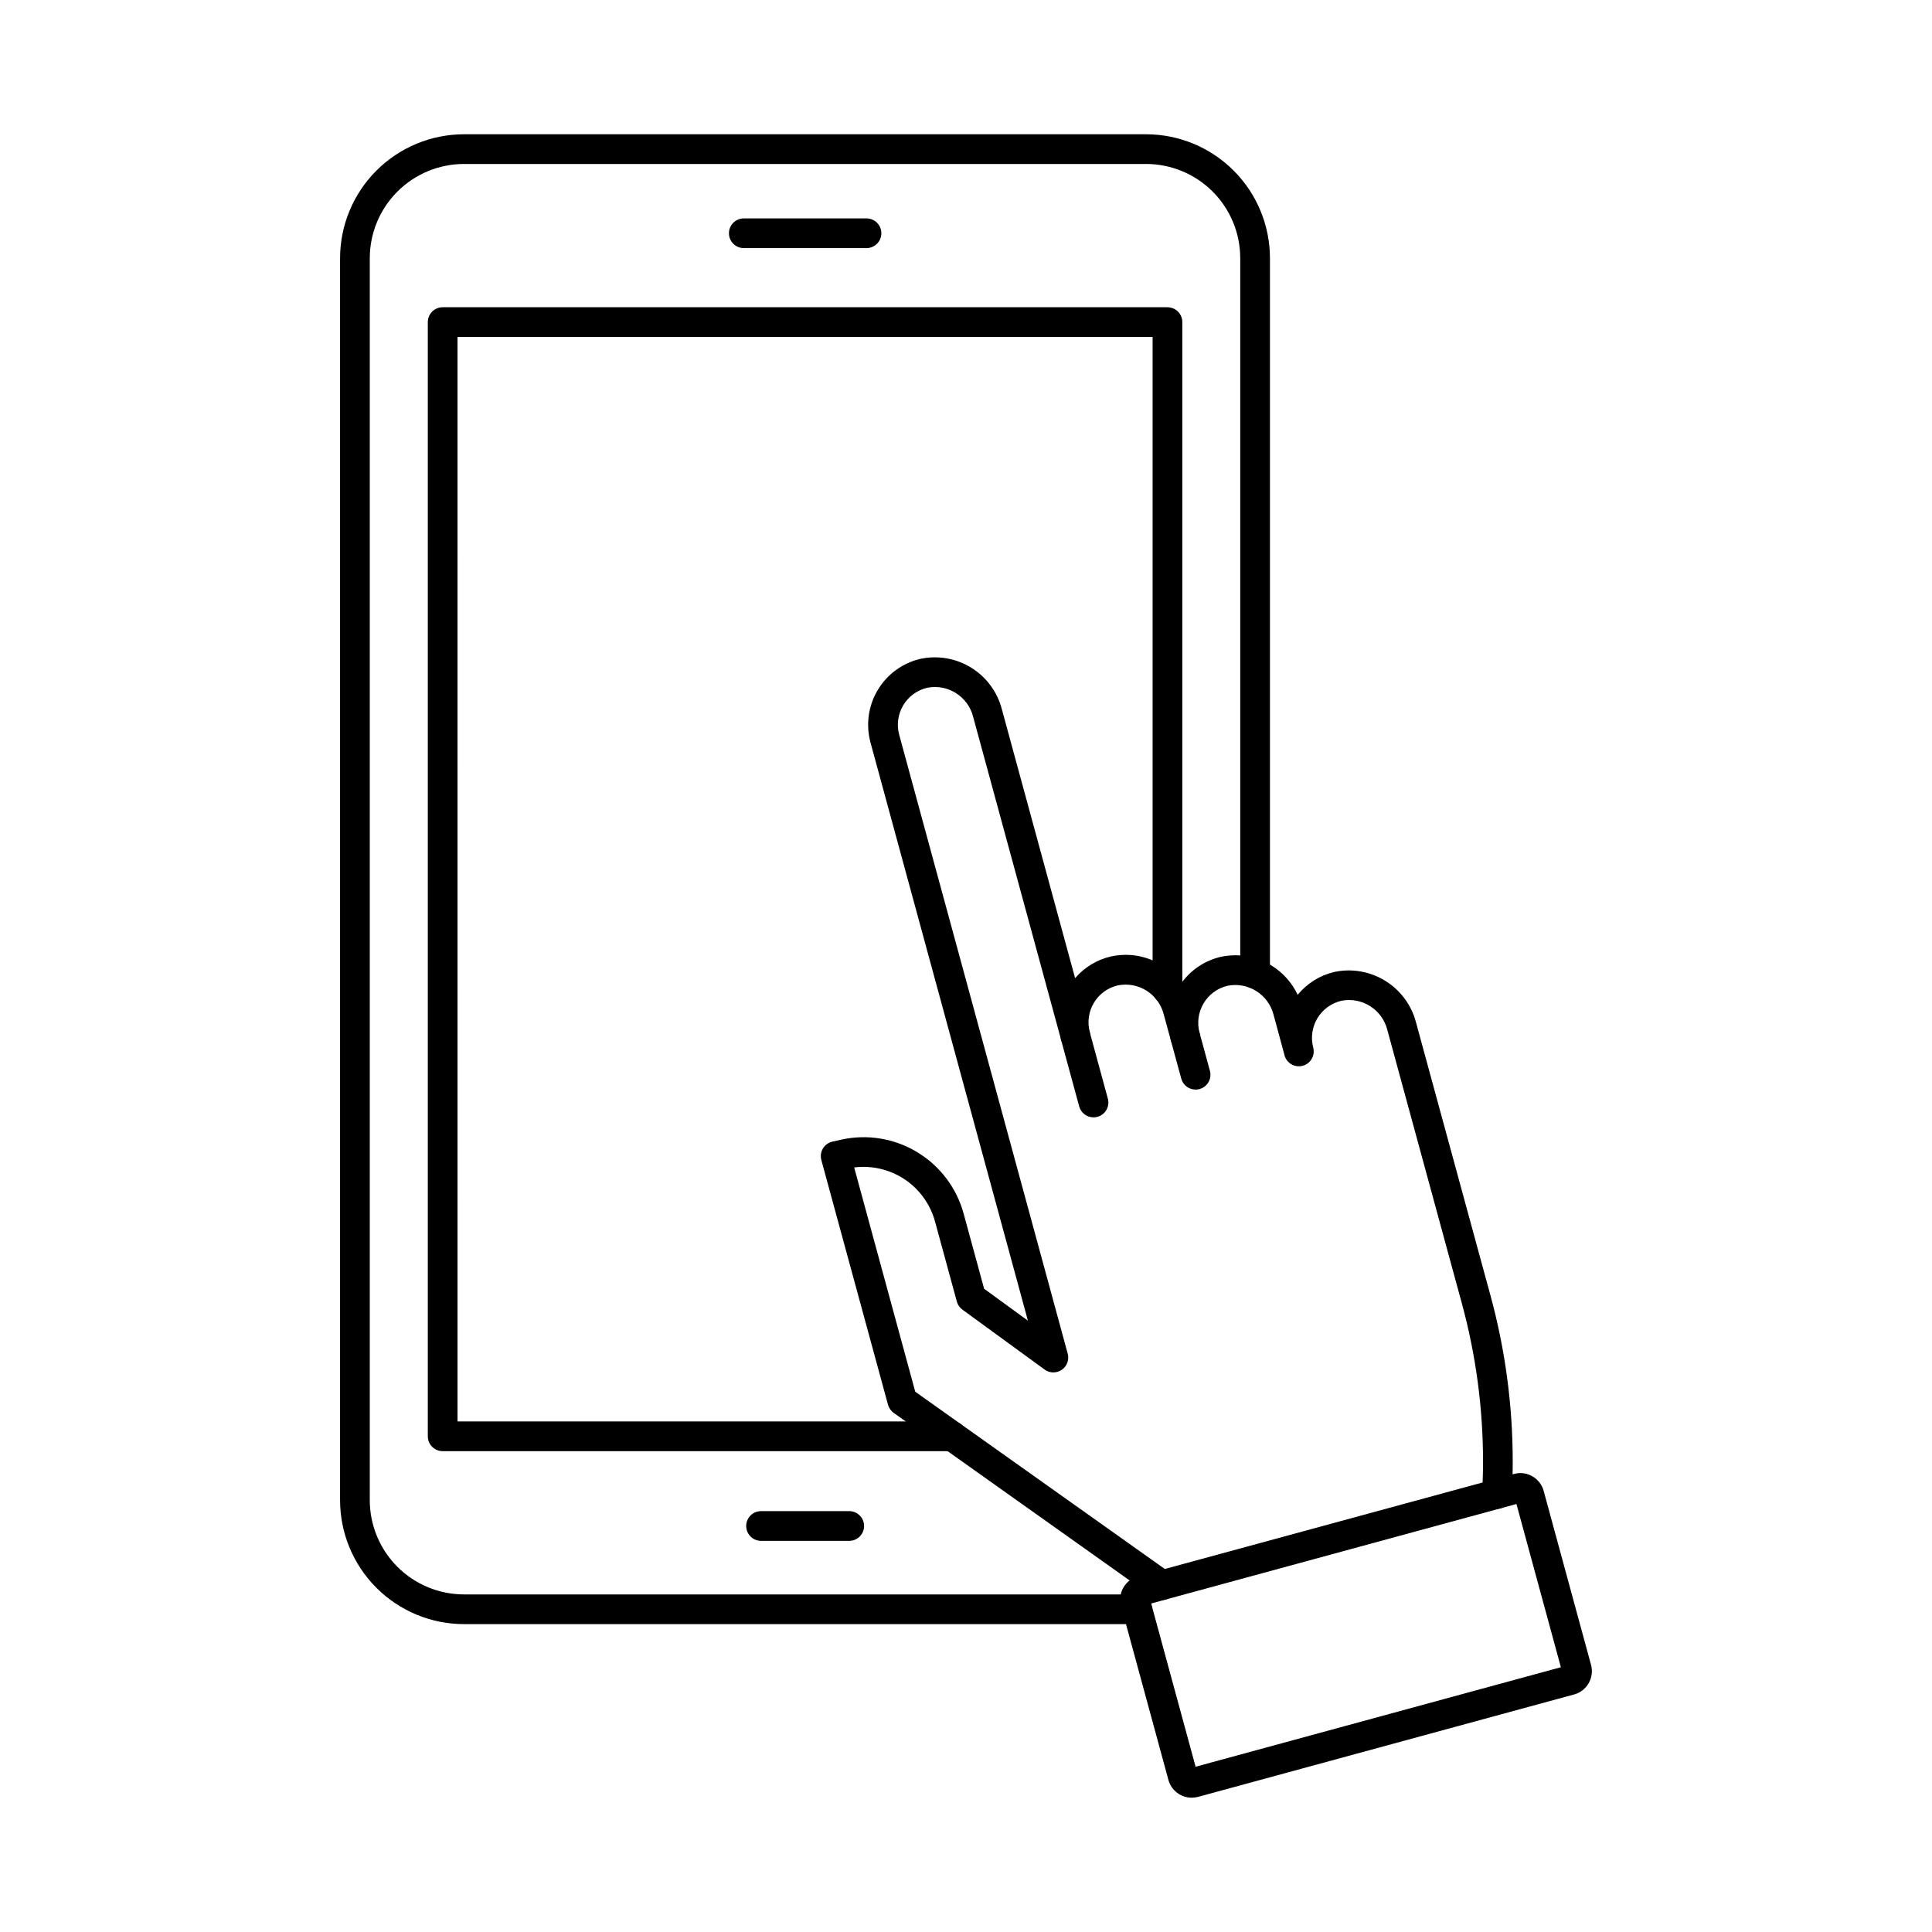
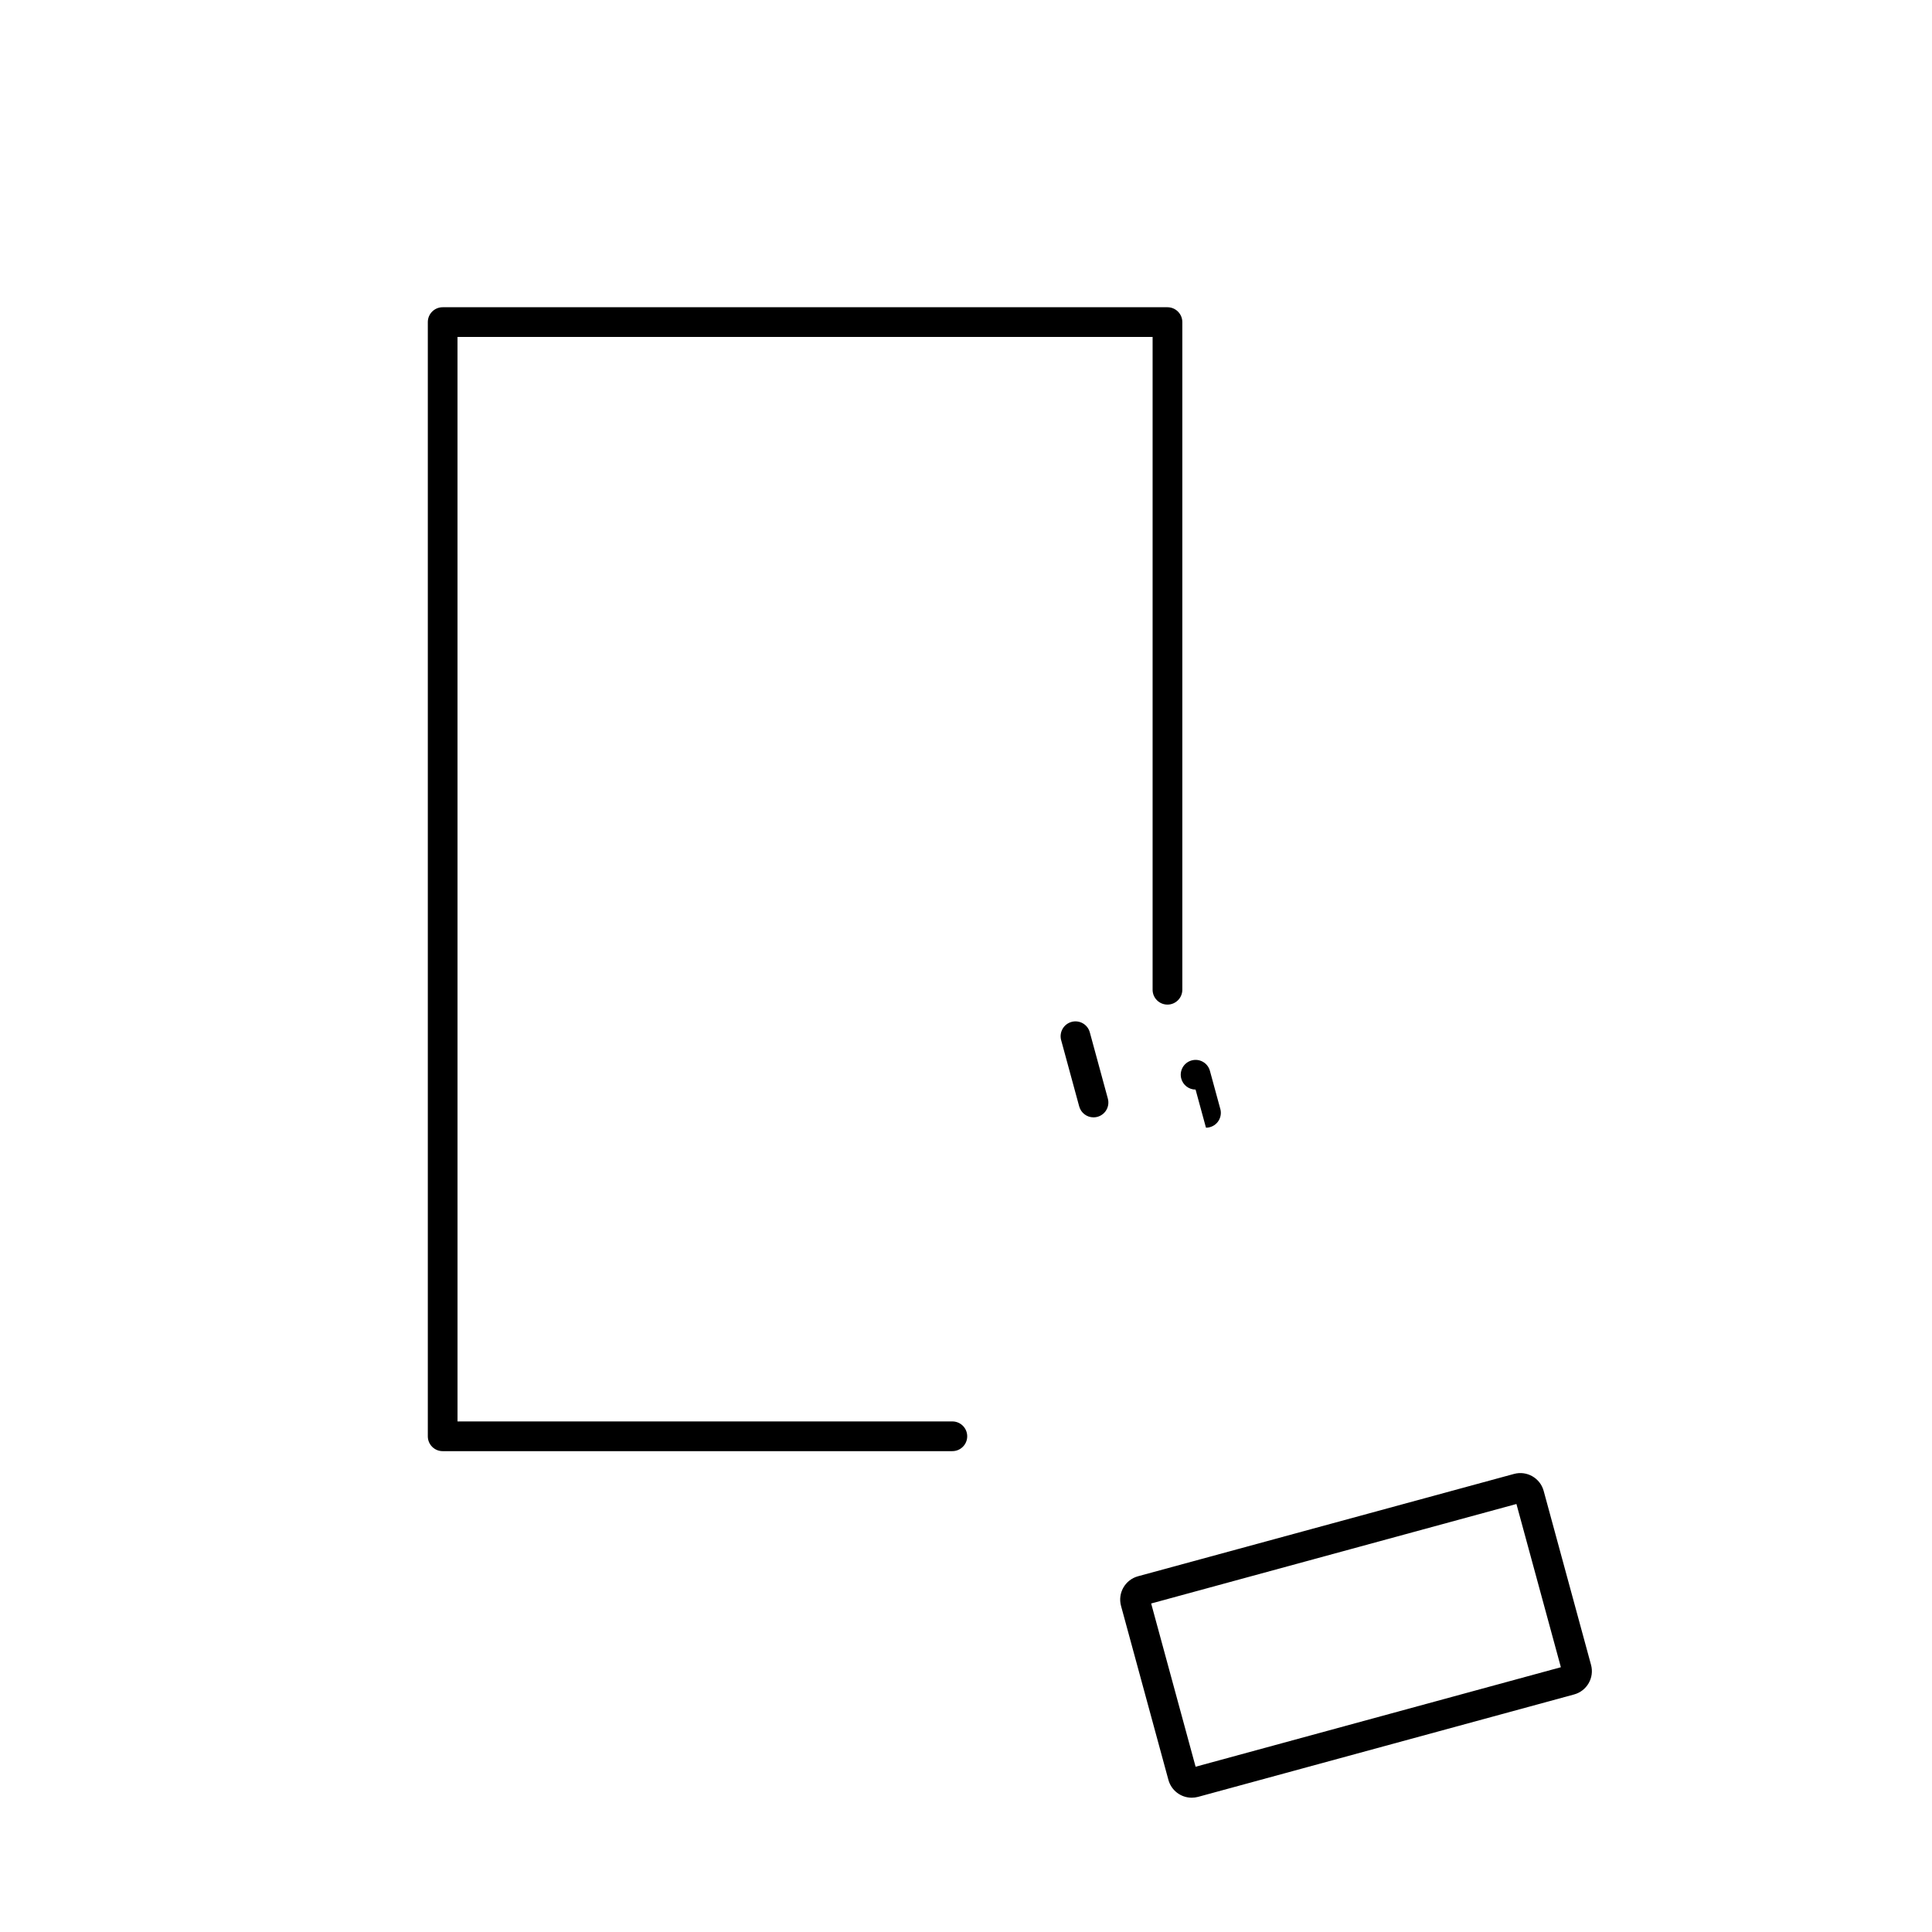
<svg xmlns="http://www.w3.org/2000/svg" fill="#000000" width="800px" height="800px" version="1.1" viewBox="144 144 512 512">
  <g>
-     <path d="m445.38 574.41h-178.42c-8.707-0.008-17.051-3.469-23.207-9.625s-9.621-14.504-9.629-23.207v-329.16c0.008-8.707 3.473-17.055 9.629-23.211 6.156-6.152 14.5-9.617 23.207-9.625h180.79c8.699 0.016 17.039 3.481 23.188 9.637 6.148 6.152 9.605 14.496 9.613 23.199v189.64c0 2.172-1.766 3.934-3.938 3.934-2.176 0-3.938-1.762-3.938-3.934v-189.64c0-6.613-2.629-12.957-7.301-17.637s-11.012-7.316-17.625-7.328h-180.79c-6.617 0.008-12.965 2.641-17.645 7.32-4.68 4.68-7.312 11.023-7.32 17.645v329.16c0.008 6.617 2.641 12.961 7.32 17.641 4.68 4.68 11.027 7.312 17.645 7.32h178.42c2.176 0 3.938 1.762 3.938 3.938 0 2.172-1.762 3.934-3.938 3.934z" />
    <path d="m396.39 528.57h-135.08c-2.172 0-3.934-1.762-3.934-3.934v-295.28c0-2.172 1.762-3.934 3.934-3.934h192.08c1.043 0 2.043 0.414 2.781 1.152 0.738 0.738 1.156 1.738 1.156 2.781v176.94c0 2.172-1.766 3.934-3.938 3.934-2.176 0-3.938-1.762-3.938-3.934v-173h-184.21l0.004 287.4h131.14c2.172 0 3.934 1.762 3.934 3.938 0 2.172-1.762 3.934-3.934 3.934z" />
-     <path d="m373.63 209.75h-32.512c-2.176 0-3.938-1.762-3.938-3.934 0-2.176 1.762-3.938 3.938-3.938h32.512c2.172 0 3.934 1.762 3.934 3.938 0 2.172-1.762 3.934-3.934 3.934z" />
-     <path d="m369.05 552.34h-23.367c-2.172 0-3.934-1.766-3.934-3.938 0-2.176 1.762-3.938 3.934-3.938h23.375c2.172 0 3.934 1.762 3.934 3.938 0 2.172-1.762 3.938-3.934 3.938z" />
-     <path d="m451.91 568.02c-0.816 0-1.609-0.258-2.273-0.73l-68.793-48.859c-0.742-0.527-1.277-1.297-1.516-2.172l-17.668-64.844c-0.281-1.039-0.129-2.144 0.43-3.066 0.555-0.922 1.461-1.574 2.512-1.809l2.301-0.516h0.004c6.906-1.535 14.141-0.344 20.191 3.324 6.051 3.664 10.457 9.523 12.297 16.355l5.406 19.828 11.605 8.457-41.723-153.23 0.008 0.004c-1.27-4.684-0.59-9.684 1.891-13.855 2.477-4.172 6.543-7.164 11.262-8.289 4.629-1.004 9.465-0.18 13.5 2.301 4.035 2.477 6.953 6.422 8.148 11.004l19.422 71.301c2.457-2.871 5.766-4.883 9.445-5.742 3.469-0.781 7.086-0.523 10.41 0.742 3.32 1.266 6.199 3.477 8.27 6.363 2.508-3.523 6.215-6.012 10.426-7.004 4.043-0.883 8.262-0.367 11.973 1.457 3.711 1.828 6.691 4.859 8.457 8.598 2.481-3.027 5.887-5.16 9.699-6.059 4.625-0.984 9.449-0.152 13.48 2.324 4.027 2.477 6.953 6.406 8.164 10.977l19.77 72.504c3.902 14.324 5.879 29.102 5.879 43.949 0 3.277-0.094 6.184-0.289 8.871h0.004c-0.156 2.168-2.039 3.801-4.207 3.648-2.168-0.156-3.801-2.039-3.648-4.207 0.18-2.504 0.27-5.223 0.27-8.312 0-14.148-1.883-28.23-5.602-41.879l-19.758-72.508v-0.004c-1.359-5.422-6.742-8.824-12.227-7.719-2.648 0.637-4.93 2.312-6.324 4.652-1.395 2.34-1.785 5.144-1.078 7.777v0.039c0.52 2.078-0.723 4.191-2.789 4.75-2.07 0.562-4.207-0.637-4.809-2.691v-0.039l-2.914-10.754c-1.363-5.422-6.742-8.816-12.223-7.715-2.66 0.633-4.945 2.316-6.34 4.668s-1.773 5.168-1.055 7.805c0.543 2.086-0.695 4.223-2.777 4.785-2.082 0.566-4.231-0.648-4.816-2.723l-1.891-6.906c-1.344-5.441-6.742-8.848-12.23-7.723-2.644 0.625-4.926 2.301-6.312 4.641-1.391 2.34-1.77 5.144-1.055 7.769v0.027c0.48 2.055-0.746 4.125-2.781 4.688-2.035 0.566-4.156-0.578-4.801-2.59l-0.023-0.078-23.312-85.609c-1.348-5.422-6.723-8.824-12.199-7.723-2.656 0.625-4.945 2.301-6.34 4.644-1.398 2.344-1.781 5.152-1.07 7.785l44.664 164.03c0.438 1.613-0.188 3.328-1.566 4.277-1.375 0.949-3.199 0.926-4.551-0.059l-21.785-15.875c-0.723-0.527-1.246-1.281-1.48-2.144l-5.769-21.168c-1.238-4.578-4.09-8.559-8.027-11.199-3.941-2.641-8.703-3.766-13.41-3.172l16.184 59.434 67.648 48.047h0.004c1.395 0.992 1.988 2.777 1.465 4.406-0.52 1.633-2.039 2.742-3.754 2.738z" />
    <path d="m433.79 440.11c-1.773 0-3.328-1.191-3.793-2.902l-4.781-17.559h-0.004c-0.273-1.008-0.137-2.082 0.383-2.992 0.516-0.906 1.375-1.566 2.383-1.844 2.098-0.57 4.262 0.668 4.832 2.766l4.781 17.562c0.324 1.184 0.078 2.449-0.668 3.426-0.746 0.973-1.906 1.547-3.133 1.543z" />
-     <path d="m460.84 432.75c-1.773 0-3.328-1.188-3.793-2.902l-2.754-10.098v0.004c-0.57-2.098 0.668-4.262 2.766-4.832 2.098-0.57 4.258 0.668 4.828 2.766l2.754 10.094 0.004-0.004c0.32 1.188 0.074 2.453-0.672 3.43-0.746 0.973-1.902 1.543-3.133 1.543z" />
+     <path d="m460.84 432.75c-1.773 0-3.328-1.188-3.793-2.902v0.004c-0.57-2.098 0.668-4.262 2.766-4.832 2.098-0.57 4.258 0.668 4.828 2.766l2.754 10.094 0.004-0.004c0.32 1.188 0.074 2.453-0.672 3.43-0.746 0.973-1.902 1.543-3.133 1.543z" />
    <path d="m459.82 620.41c-2.887 0-5.418-1.934-6.18-4.723l-12.555-46.109c-0.922-3.406 1.086-6.914 4.488-7.848l99.66-27.125c3.406-0.922 6.918 1.086 7.852 4.488l12.555 46.109c0.926 3.41-1.086 6.922-4.492 7.848l-99.648 27.141c-0.547 0.145-1.113 0.219-1.68 0.219zm-10.75-51.469 11.777 43.262 96.801-26.371-11.777-43.258z" />
  </g>
</svg>